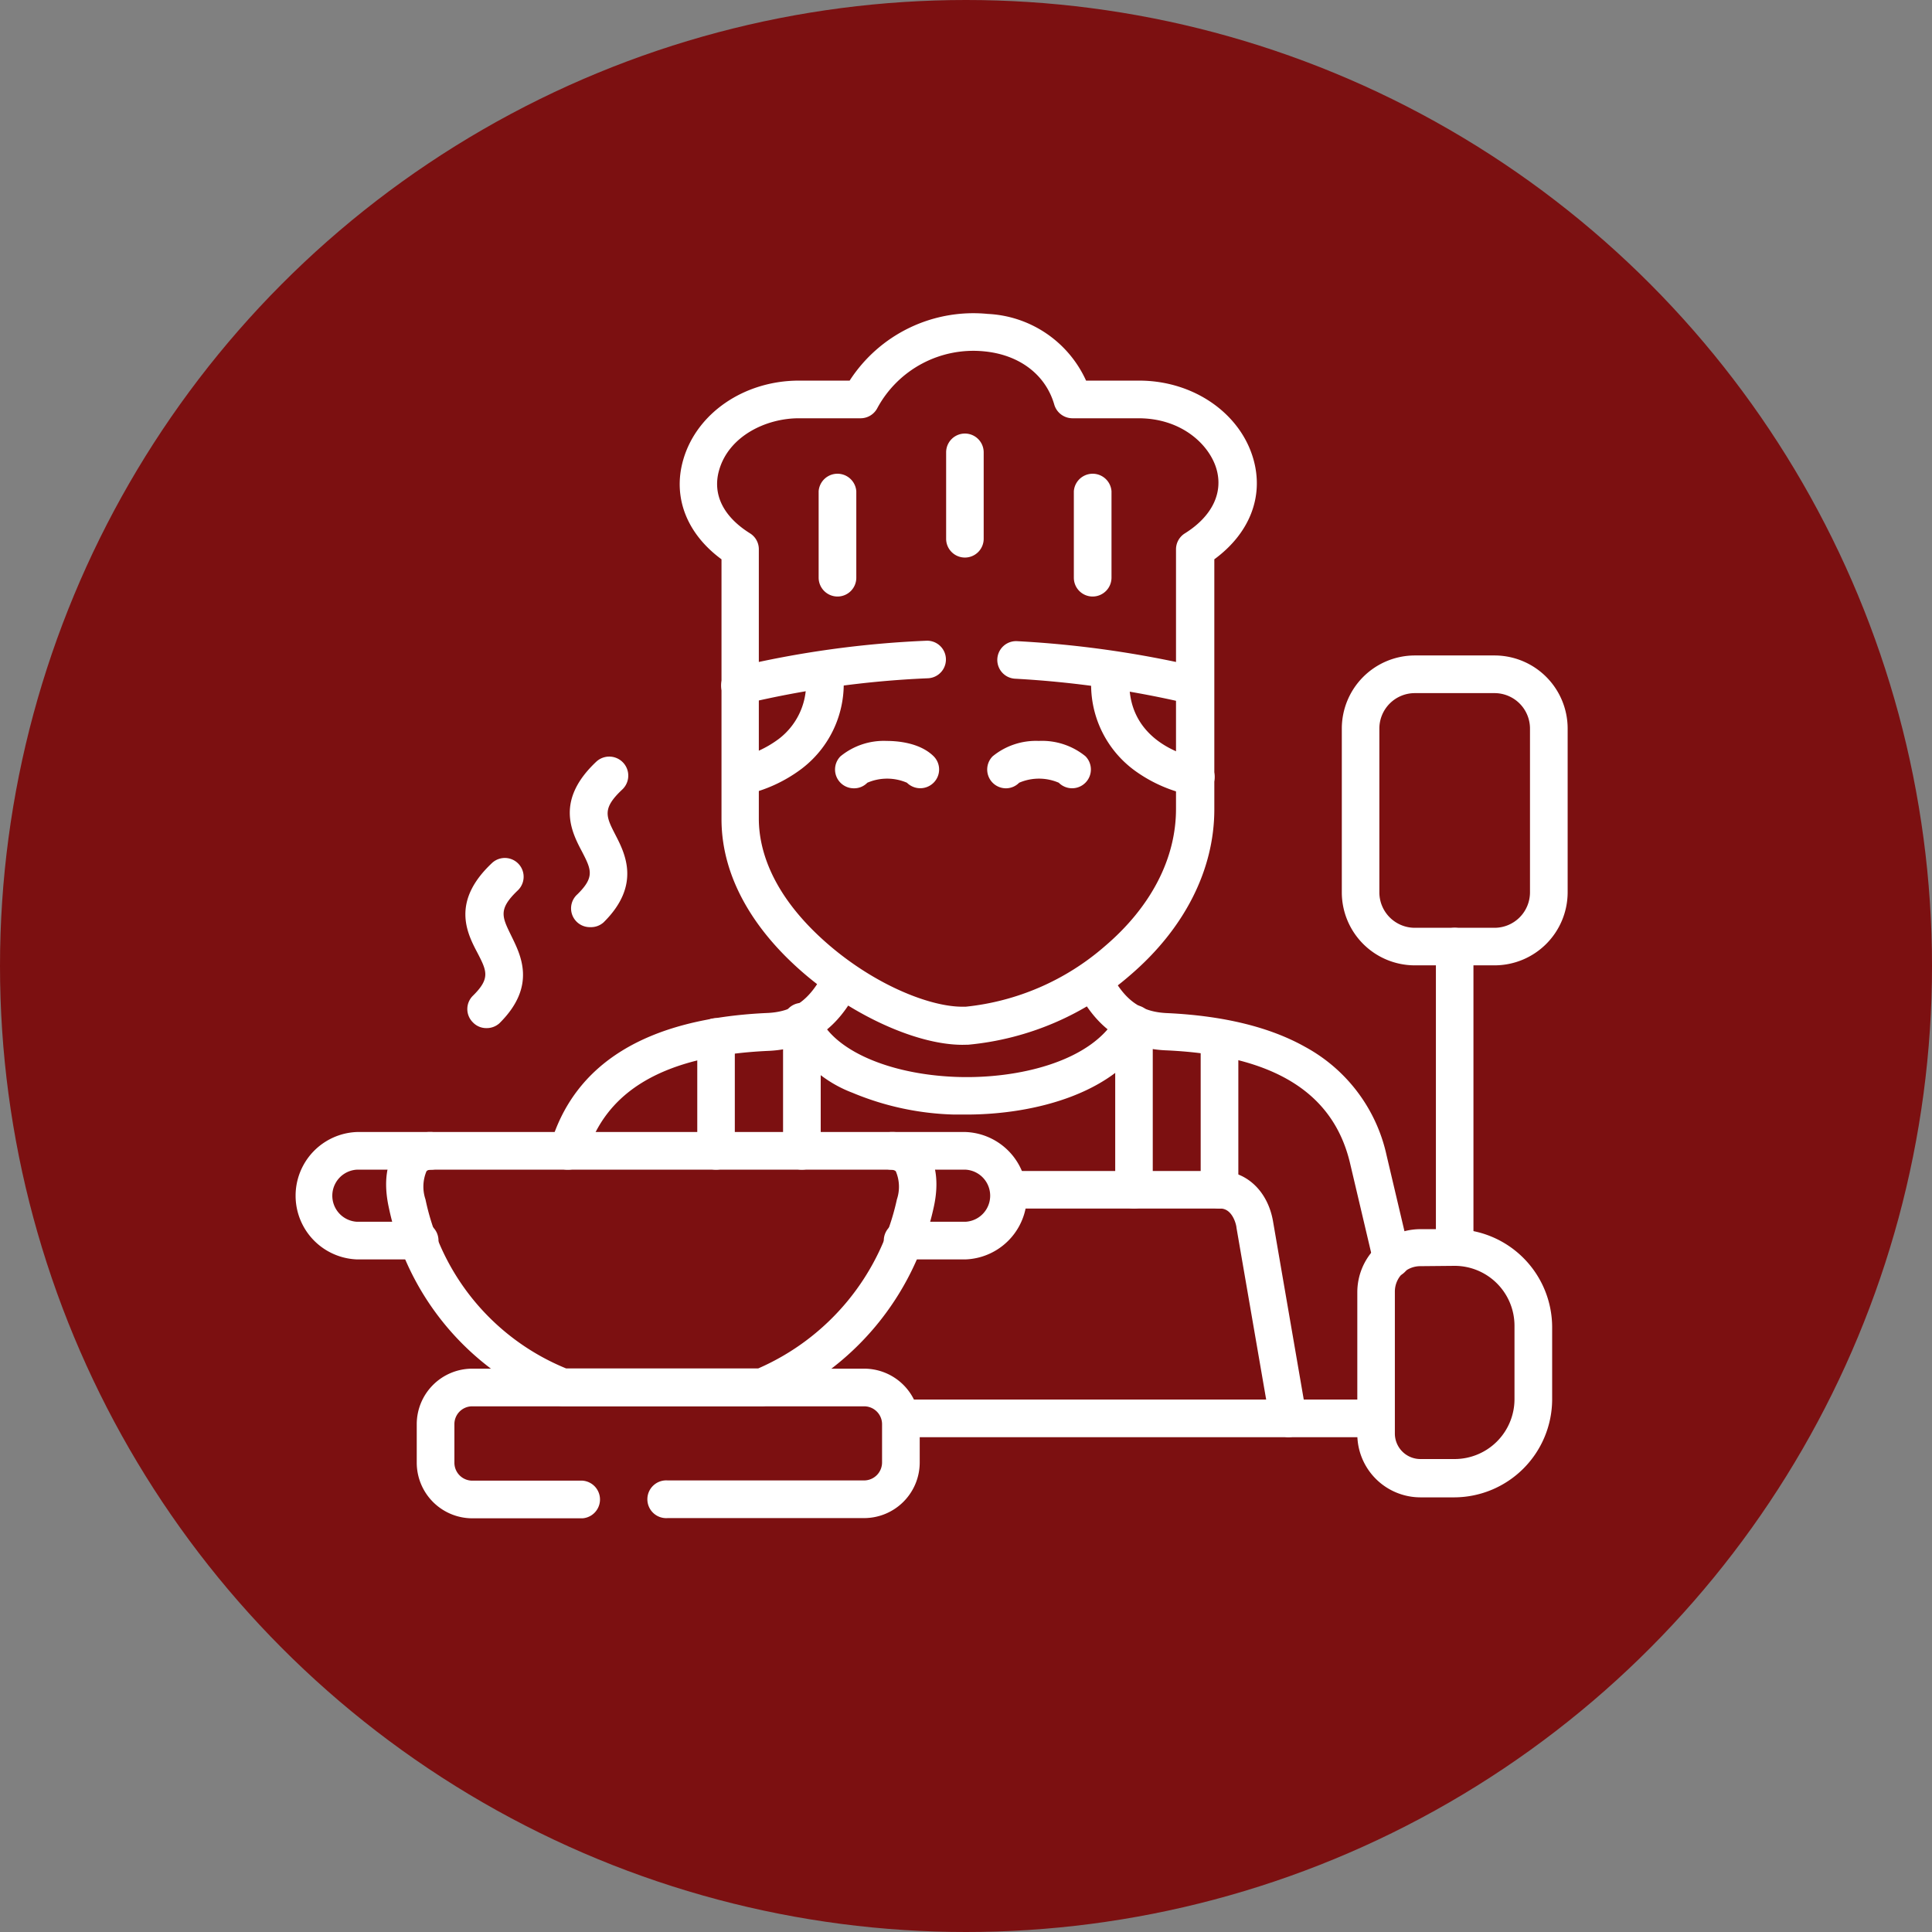
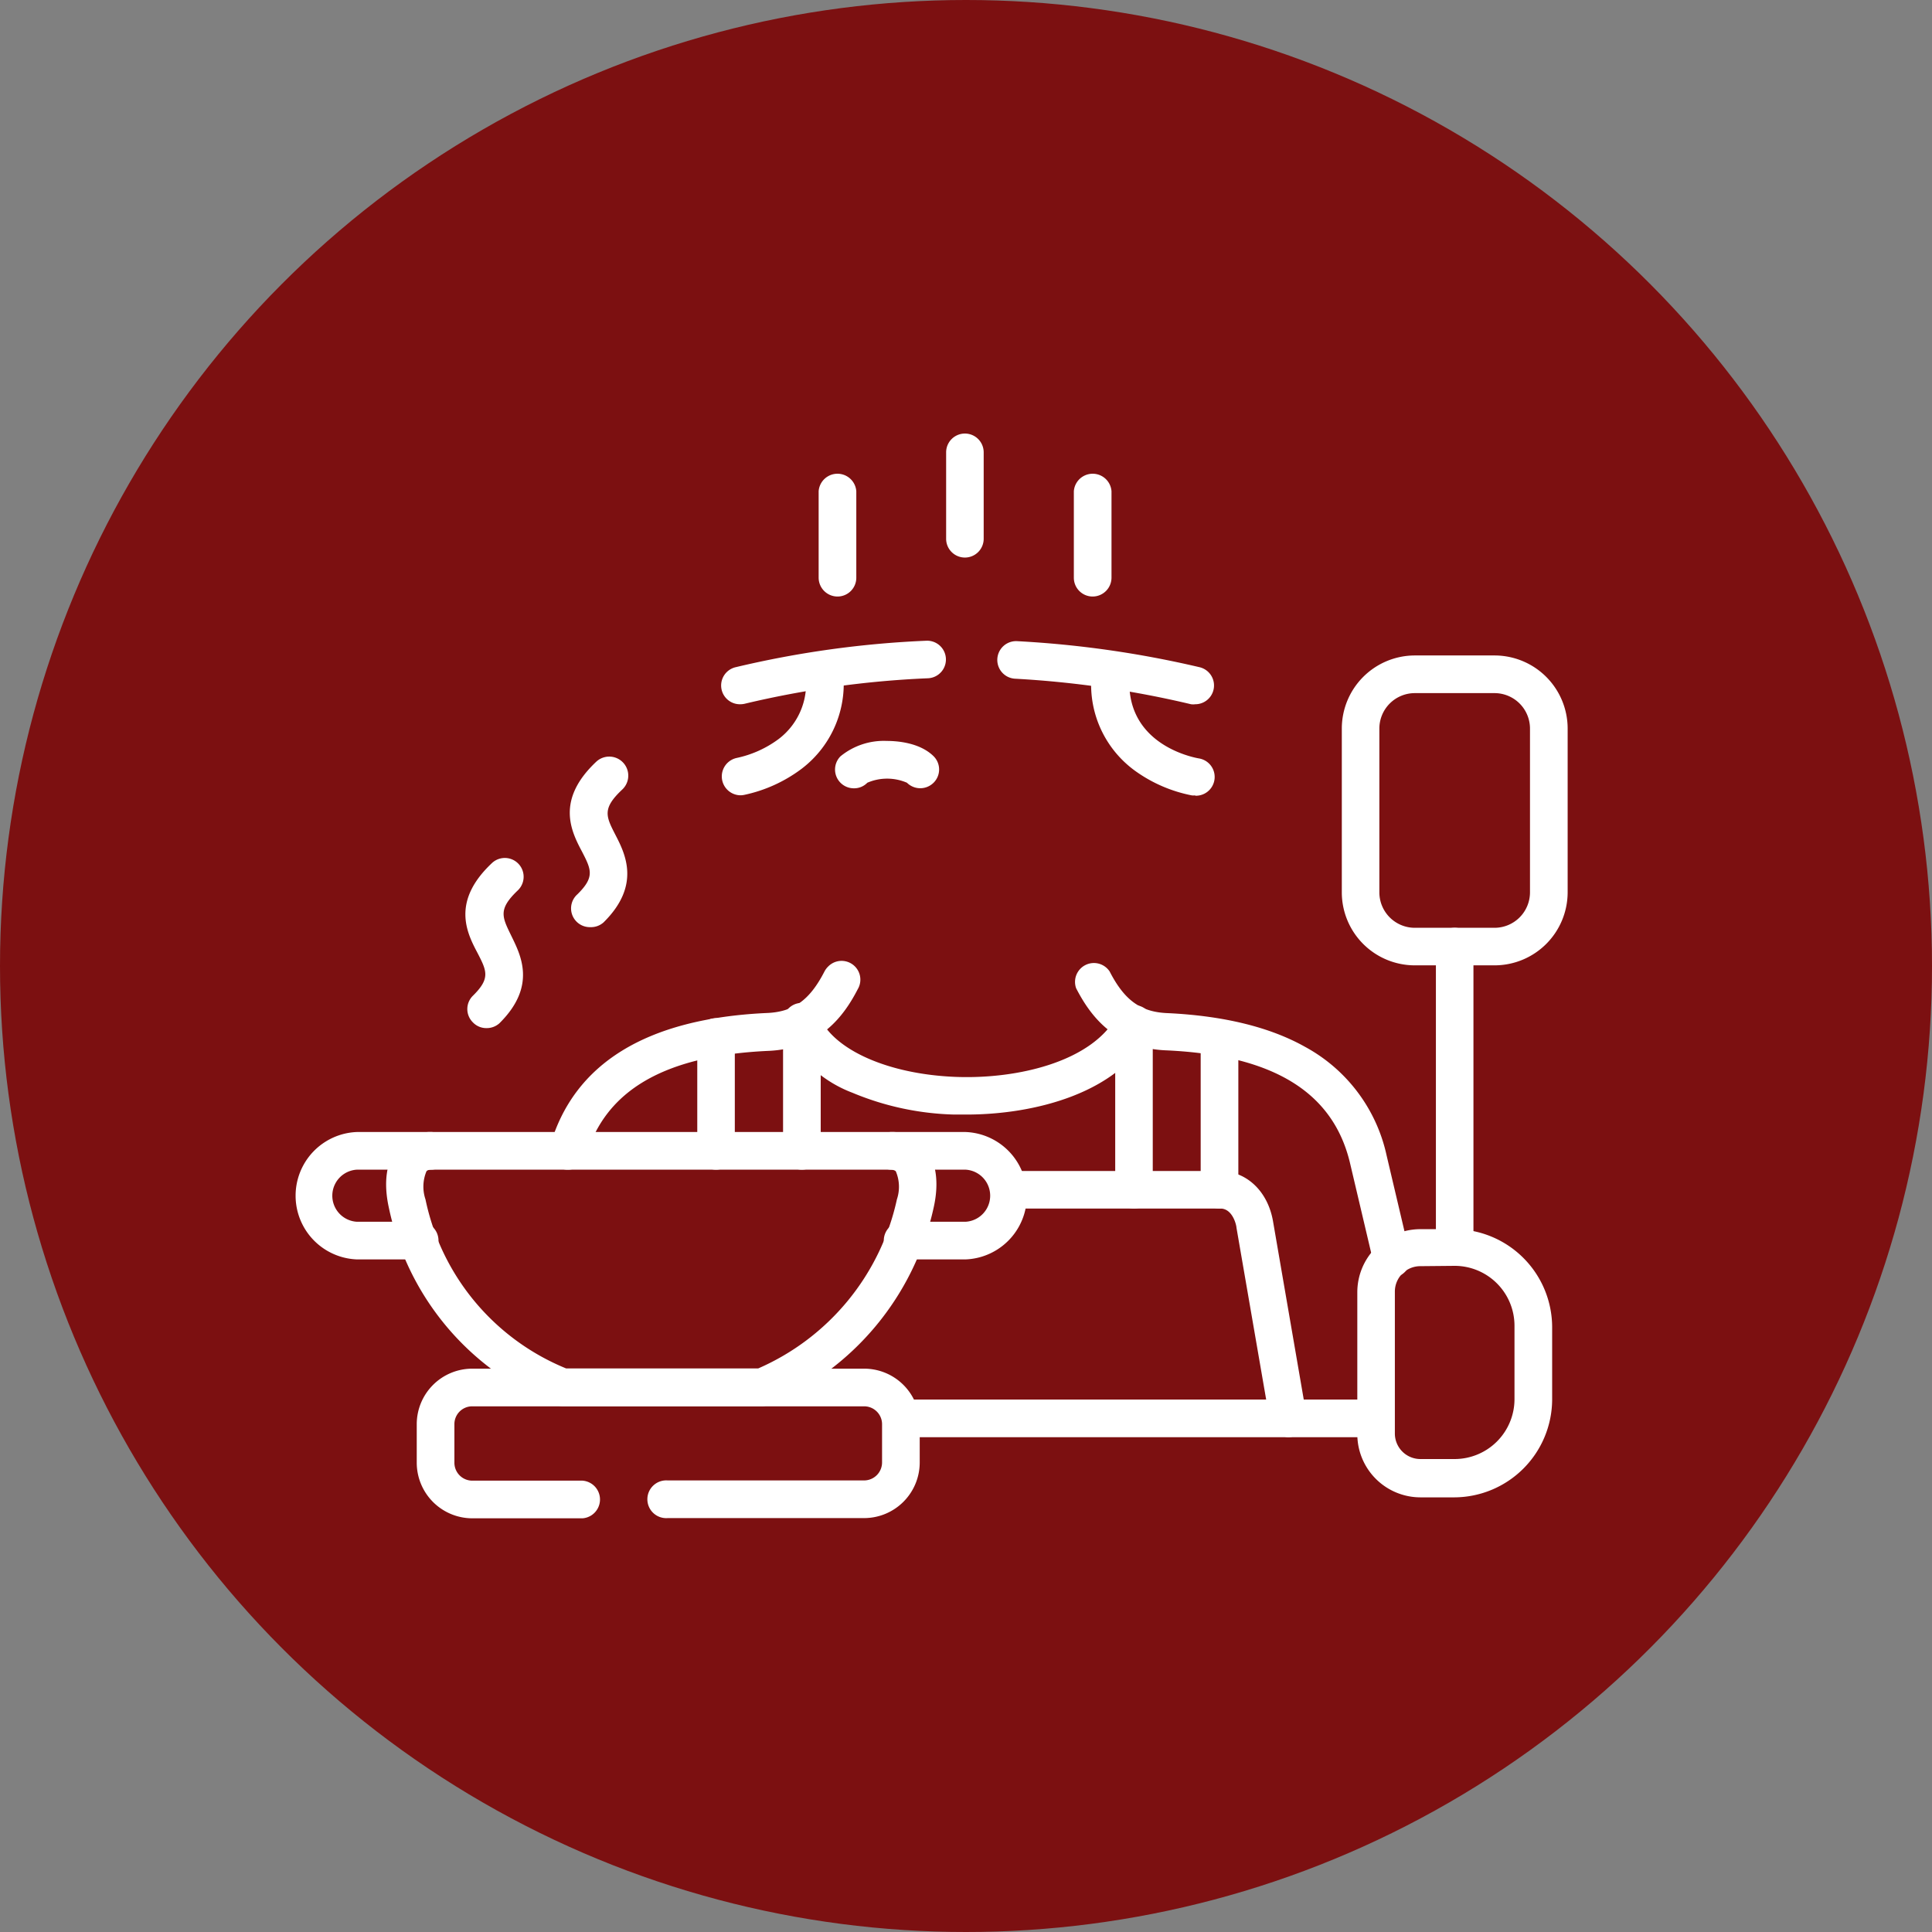
<svg xmlns="http://www.w3.org/2000/svg" viewBox="0 0 177 177">
  <rect x="0" y="0" width="177" height="177" fill="#808080" stroke="none" />
  <defs>
    <style>.cls-1{fill:#7c1011;}.cls-2{fill:#fff;}</style>
  </defs>
  <g id="Layer_2" data-name="Layer 2">
    <g id="Layer_1-2" data-name="Layer 1">
      <circle class="cls-1" cx="88.5" cy="88.5" r="88.5" />
      <g id="g3261">
        <g id="g3275">
          <g id="g3277">
            <g id="g3283">
              <path class="cls-2" d="M44.55,94.19a1.69,1.69,0,0,1-1.23-.53,1.71,1.71,0,0,1,0-2.43c1.62-1.59,1.28-2.27.43-3.92-1-1.88-2.41-4.73,1.32-8.24a1.72,1.72,0,1,1,2.36,2.51C45.61,83.32,46,84,46.85,85.75s2.35,4.59-1.1,8A1.74,1.74,0,0,1,44.55,94.19Z" />
            </g>
            <g id="g3287">
              <path class="cls-2" d="M54.09,84.94a1.72,1.72,0,0,1-1.2-3c1.62-1.59,1.28-2.27.43-3.92-1-1.88-2.42-4.73,1.31-8.24A1.73,1.73,0,0,1,57,72.34c-1.85,1.74-1.49,2.45-.61,4.16s2.35,4.6-1.09,8A1.72,1.72,0,0,1,54.09,84.94Z" />
            </g>
            <g id="g3291">
              <path class="cls-2" d="M133.27,115a1.72,1.72,0,0,1-1.72-1.73V86.72a1.72,1.72,0,0,1,3.44,0v26.59A1.72,1.72,0,0,1,133.27,115Z" />
            </g>
            <g id="g3295">
              <path class="cls-2" d="M73.46,107.16a1.72,1.72,0,0,1-1.72-1.72V93.74a1.73,1.73,0,1,1,3.45,0v11.7A1.72,1.72,0,0,1,73.46,107.16Zm-7.86,0a1.72,1.72,0,0,1-1.72-1.72V95a1.72,1.72,0,0,1,3.44,0v10.46A1.72,1.72,0,0,1,65.6,107.16Z" />
            </g>
            <g id="g3299">
              <path class="cls-2" d="M111.75,110.72A1.72,1.72,0,0,1,110,109V95a1.73,1.73,0,0,1,3.45,0v14A1.73,1.73,0,0,1,111.75,110.72Zm-7.86,0a1.72,1.72,0,0,1-1.72-1.72V93.8a1.72,1.72,0,0,1,3.44,0V109A1.72,1.72,0,0,1,103.89,110.72Z" />
            </g>
            <g id="g3303">
              <path class="cls-2" d="M88.54,102.11c-.38,0-.75,0-1.12,0a25.84,25.84,0,0,1-9.33-2,11.48,11.48,0,0,1-6.21-5.61,1.73,1.73,0,0,1,3.17-1.37c1.33,3.07,6.35,5.29,12.51,5.53,5.76.22,12.58-1.44,14.8-5.65a1.72,1.72,0,0,1,3,1.6C102.47,100.18,94.73,102.11,88.54,102.11Z" />
            </g>
            <g id="g3307">
              <path class="cls-2" d="M38.31,115.38H32.68a5.84,5.84,0,0,1,0-11.67h6.9a1.73,1.73,0,0,1,0,3.45h-6.9a2.39,2.39,0,0,0,0,4.77h5.63a1.73,1.73,0,1,1,0,3.45Z" />
            </g>
            <g id="g3311">
              <path class="cls-2" d="M88.48,115.38H82.83a1.73,1.73,0,1,1,0-3.45h5.65a2.39,2.39,0,0,0,0-4.77H81.57a1.73,1.73,0,0,1,0-3.45h6.91a5.84,5.84,0,0,1,0,11.67Z" />
            </g>
            <g id="g3315">
              <path class="cls-2" d="M118,131.67H82.49a1.73,1.73,0,0,1,0-3.45H116l-2.72-15.74c0-.19-.33-1.76-1.48-1.76H92.55a1.72,1.72,0,1,1,0-3.44h19.2c2.45,0,4.41,1.86,4.88,4.62l3.06,17.75a1.7,1.7,0,0,1-.38,1.4A1.72,1.72,0,0,1,118,131.67Z" />
            </g>
            <g id="g3319">
              <path class="cls-2" d="M126.07,131.67H118a1.73,1.73,0,0,1,0-3.45h8.08a1.73,1.73,0,0,1,0,3.45ZM127.51,117a1.74,1.74,0,0,1-1.68-1.33l-2.14-9.08c-1.53-6.51-7-9.9-16.79-10.36-4.91-.17-7.09-3.33-8.31-5.69A1.73,1.73,0,0,1,101.66,89c1.37,2.67,2.87,3.74,5.37,3.82h0c5.1.25,9.32,1.28,12.54,3.09a14.92,14.92,0,0,1,7.46,9.93l2.14,9.08a1.73,1.73,0,0,1-1.28,2.07A1.9,1.9,0,0,1,127.51,117ZM52,107.16a1.59,1.59,0,0,1-.48-.07A1.71,1.71,0,0,1,50.39,105c2.17-7.57,8.83-11.67,19.78-12.19h0c2.49-.08,4-1.15,5.37-3.82a.08.08,0,0,0,0,0,1.82,1.82,0,0,1,.36-.47,1.72,1.72,0,0,1,2.68,2.11l0,0c-1.22,2.36-3.4,5.48-8.28,5.65-9.44.45-14.87,3.62-16.62,9.69A1.73,1.73,0,0,1,52,107.16ZM75.85,88.54Zm0,0Zm0,0h0Z" />
            </g>
            <g id="g3323">
              <path class="cls-2" d="M133.27,137.18h-3.15a5.79,5.79,0,0,1-5.77-5.79v-13a5.78,5.78,0,0,1,5.77-5.78h3.15a9,9,0,0,1,8.93,8.93v6.73A9,9,0,0,1,133.27,137.18ZM130.12,116a2.33,2.33,0,0,0-2.33,2.33v13a2.34,2.34,0,0,0,2.33,2.34h3.15a5.49,5.49,0,0,0,5.48-5.49v-6.73a5.49,5.49,0,0,0-5.48-5.48Z" />
            </g>
            <g id="g3327">
              <path class="cls-2" d="M78.21,72.22A1.72,1.72,0,0,1,77,69.29a6.26,6.26,0,0,1,4.23-1.41c.87,0,3,.12,4.3,1.4a1.71,1.71,0,0,1,0,2.43,1.73,1.73,0,0,1-2.44,0,4.58,4.58,0,0,0-3.63,0A1.68,1.68,0,0,1,78.21,72.22Z" />
            </g>
            <g id="g3331">
-               <path class="cls-2" d="M92.17,72.22a1.72,1.72,0,0,1-1.23-2.93,6.26,6.26,0,0,1,4.23-1.41h0a6.29,6.29,0,0,1,4.27,1.4A1.72,1.72,0,0,1,97,71.71a4.58,4.58,0,0,0-3.63,0A1.7,1.7,0,0,1,92.17,72.22Z" />
-             </g>
+               </g>
            <g id="g3335">
              <path class="cls-2" d="M67.82,64.52a1.72,1.72,0,0,1-.4-3.4A92,92,0,0,1,84.88,58.7,1.72,1.72,0,0,1,85,62.14a88.34,88.34,0,0,0-16.8,2.34A1.87,1.87,0,0,1,67.82,64.52Zm41.69,0a1.72,1.72,0,0,1-.39,0A91.21,91.21,0,0,0,93,62.18a1.72,1.72,0,1,1,.18-3.44,95.07,95.07,0,0,1,16.69,2.38,1.72,1.72,0,0,1-.39,3.4Z" />
            </g>
            <g id="g3339">
              <path class="cls-2" d="M67.82,72.86a1.73,1.73,0,0,1-.33-3.42,9.88,9.88,0,0,0,3.84-1.73,6.35,6.35,0,0,0,2.42-6.2,1.73,1.73,0,0,1,3.43-.38,9.77,9.77,0,0,1-3.75,9.31,13.36,13.36,0,0,1-5.28,2.39A1.84,1.84,0,0,1,67.82,72.86Z" />
            </g>
            <g id="g3343">
              <path class="cls-2" d="M109.49,72.87a1.53,1.53,0,0,1-.3,0,13.22,13.22,0,0,1-5.1-2.18,9.74,9.74,0,0,1-4-9.53,1.73,1.73,0,0,1,3.43.38c-.73,6.51,5.58,7.81,6.3,7.94a1.72,1.72,0,0,1-.3,3.42Z" />
            </g>
            <g id="g3347">
              <path class="cls-2" d="M88.4,51.08a1.72,1.72,0,0,1-1.72-1.72V41.44a1.72,1.72,0,0,1,3.44,0v7.92A1.72,1.72,0,0,1,88.4,51.08Z" />
            </g>
            <g id="g3351">
              <path class="cls-2" d="M76.7,54.65A1.73,1.73,0,0,1,75,52.93V45a1.73,1.73,0,0,1,3.45,0v7.91A1.72,1.72,0,0,1,76.7,54.65Z" />
            </g>
            <g id="g3355">
              <path class="cls-2" d="M100.1,54.65a1.72,1.72,0,0,1-1.72-1.72V45a1.73,1.73,0,0,1,3.45,0v7.91A1.73,1.73,0,0,1,100.1,54.65Z" />
            </g>
            <g id="g3359">
              <path class="cls-2" d="M136.93,88.44h-7.32a6.69,6.69,0,0,1-6.68-6.69v-15a6.7,6.7,0,0,1,6.68-6.7h7.32a6.7,6.7,0,0,1,6.69,6.7v15A6.7,6.7,0,0,1,136.93,88.44ZM129.61,63.5a3.25,3.25,0,0,0-3.24,3.25v15A3.25,3.25,0,0,0,129.61,85h7.32a3.25,3.25,0,0,0,3.24-3.25v-15a3.25,3.25,0,0,0-3.24-3.25Z" />
            </g>
            <g id="g3363">
              <path class="cls-2" d="M69.81,128.82H51.53a2,2,0,0,1-.63-.12,24.85,24.85,0,0,1-15.28-18.08h0c-.5-2.28-.23-4.22.78-5.47a3.87,3.87,0,0,1,3.18-1.44h42a3.91,3.91,0,0,1,3.19,1.44c1,1.25,1.28,3.19.77,5.47a25.45,25.45,0,0,1-15.07,18.07A1.84,1.84,0,0,1,69.81,128.82Zm-17.94-3.45H69.46a22,22,0,0,0,12.71-15.49,3.62,3.62,0,0,0-.1-2.57s-.12-.15-.5-.15h-42c-.38,0-.46.1-.5.15a3.64,3.64,0,0,0-.09,2.57A21.44,21.44,0,0,0,51.87,125.37Z" />
            </g>
            <g id="g3367">
              <path class="cls-2" d="M79.17,139.08h-18a1.73,1.73,0,1,1,0-3.45h18A1.65,1.65,0,0,0,80.81,134v-3.52a1.64,1.64,0,0,0-1.64-1.64H43.27a1.63,1.63,0,0,0-1.64,1.64V134a1.64,1.64,0,0,0,1.64,1.65h10.1a1.73,1.73,0,0,1,0,3.45H43.27a5.1,5.1,0,0,1-5.09-5.1v-3.52a5.09,5.09,0,0,1,5.09-5.09h35.9a5.09,5.09,0,0,1,5.09,5.09V134A5.1,5.1,0,0,1,79.17,139.08Z" />
            </g>
            <g id="g3371">
-               <path class="cls-2" d="M88.18,95.72c-4.47,0-10.92-3.08-15.57-7.48-3-2.82-6.51-7.39-6.51-13.2V51.24c-3.18-2.34-4.49-5.68-3.51-9.1,1.22-4.28,5.58-7.27,10.61-7.27h4.64A13.49,13.49,0,0,1,90.5,28.76a10.43,10.43,0,0,1,9,6.11h4.86c5,0,9.26,3,10.46,7.16,1,3.46-.34,6.84-3.57,9.21V74.15c0,5.54-2.74,10.94-7.72,15.2a26.28,26.28,0,0,1-14.81,6.36Zm-15-57.4c-3,0-6.41,1.63-7.3,4.76-.63,2.2.38,4.25,2.83,5.78a1.71,1.71,0,0,1,.81,1.46V75c0,2.53.95,6.44,5.44,10.69s10,6.54,13.2,6.54h.31a23,23,0,0,0,12.76-5.55c4.2-3.58,6.51-8,6.51-12.57V50.32a1.72,1.72,0,0,1,.82-1.46c2.46-1.54,3.52-3.68,2.89-5.88s-3.15-4.66-7.15-4.66H98.25a1.74,1.74,0,0,1-1.66-1.24c-.79-2.76-3.2-4.58-6.42-4.89a10,10,0,0,0-9.79,5.19,1.73,1.73,0,0,1-1.53.94Z" />
-             </g>
+               </g>
          </g>
        </g>
      </g>
    </g>
  </g>
</svg>